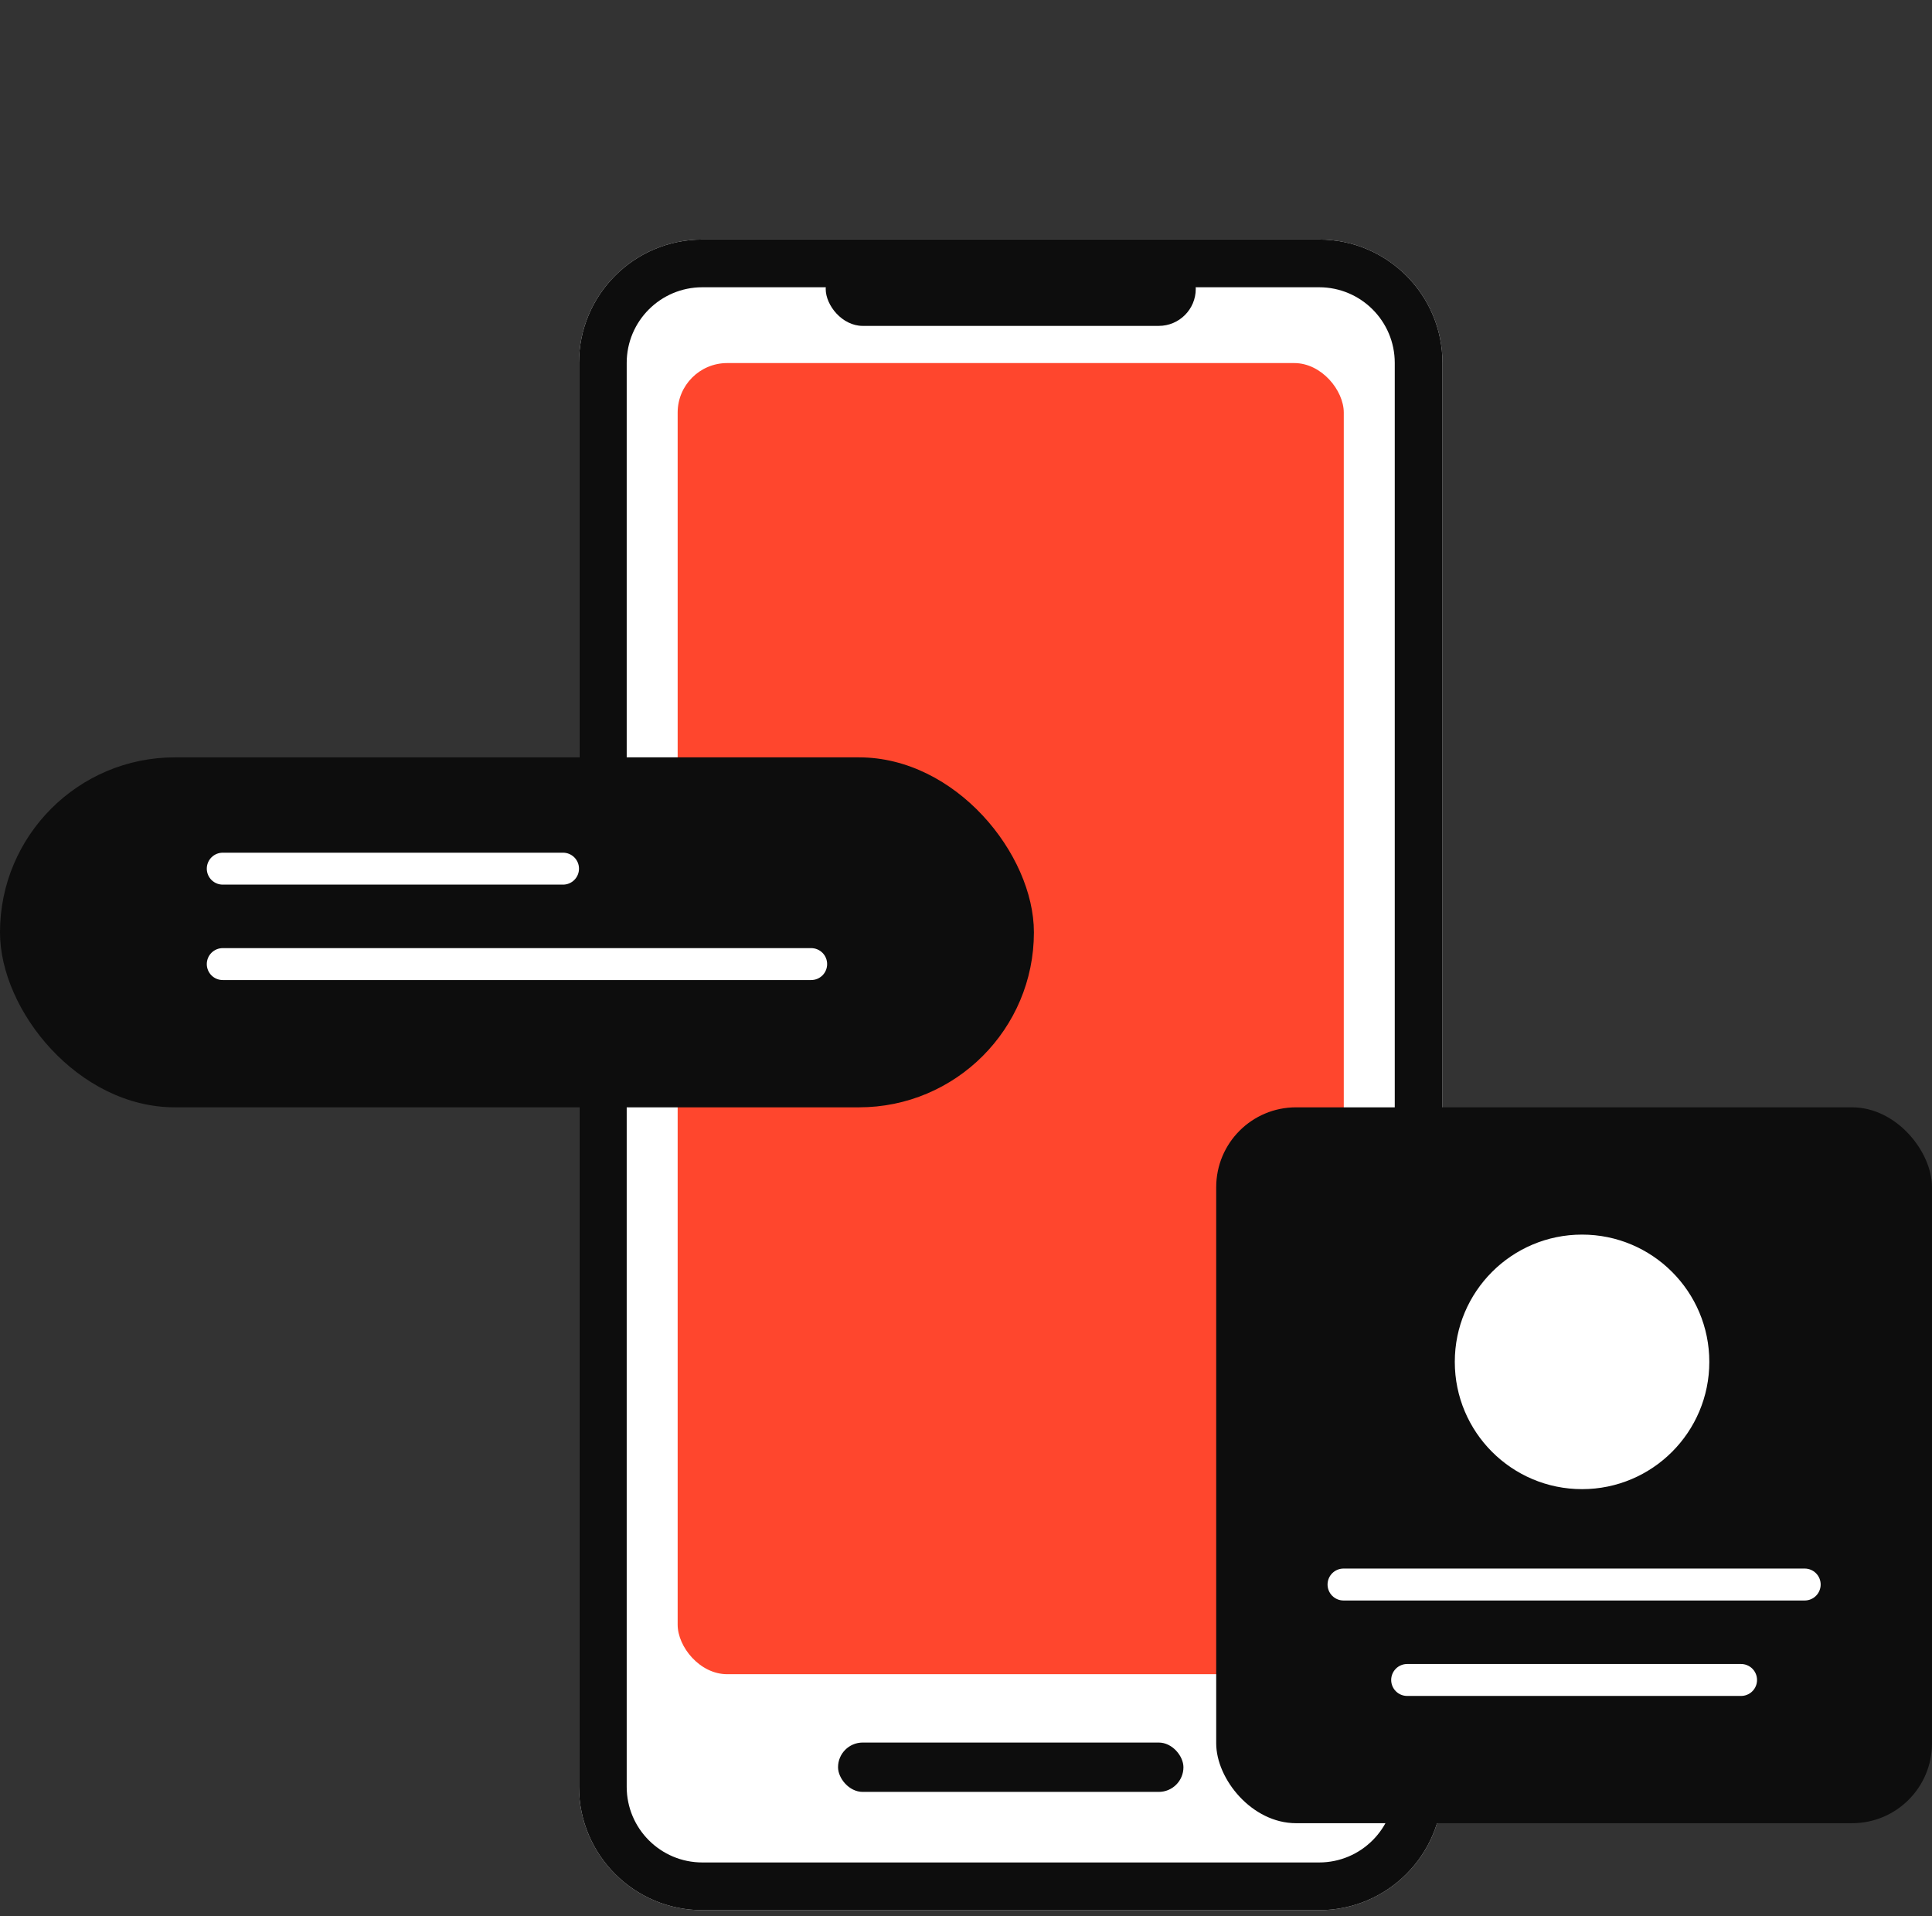
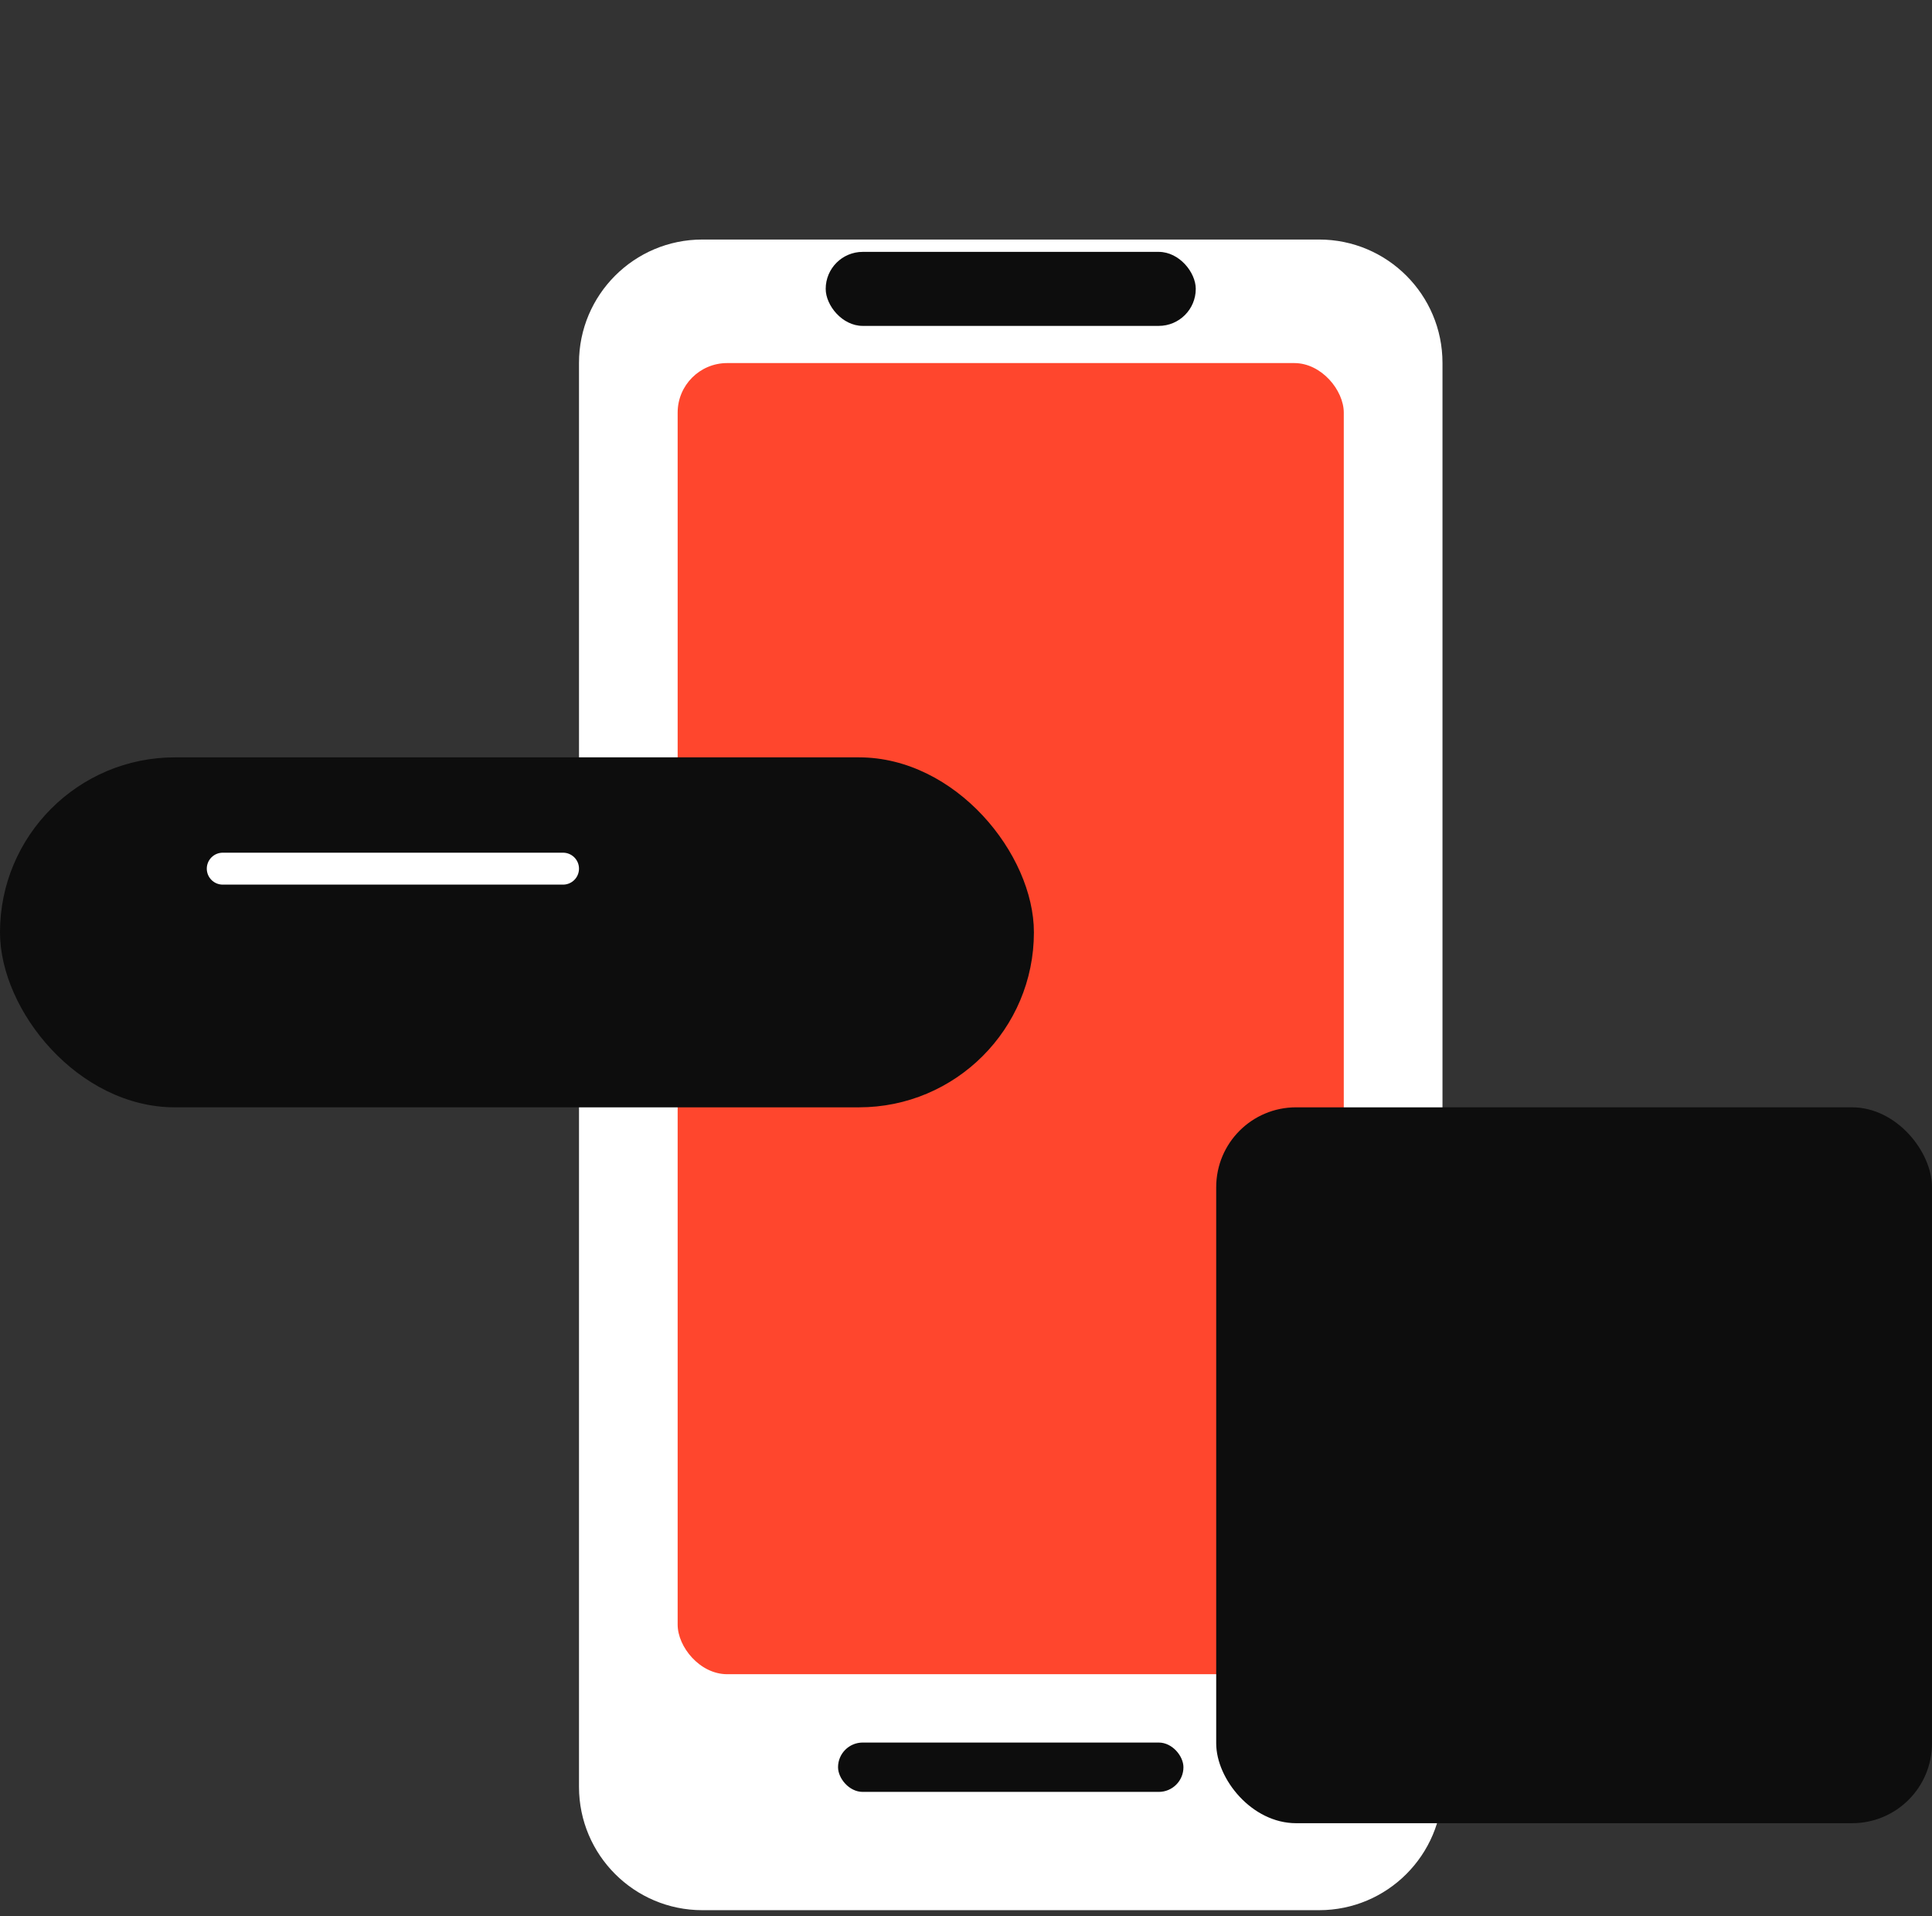
<svg xmlns="http://www.w3.org/2000/svg" width="121" height="120" viewBox="0 0 121 120" fill="none">
  <rect x="0" y="0" width="121" height="120" fill="#333333" stroke="none" />
  <path d="M36.262 22.726C36.262 18.459 39.721 15 43.987 15H82.616C86.883 15 90.342 18.459 90.342 22.726V111.893C90.342 116.16 86.883 119.619 82.616 119.619H43.987C39.721 119.619 36.262 116.16 36.262 111.893V22.726Z" fill="white" />
-   <path fill-rule="evenodd" clip-rule="evenodd" d="M82.616 17.989H43.987C41.371 17.989 39.25 20.11 39.25 22.726V111.893C39.25 114.51 41.371 116.631 43.987 116.631H82.616C85.232 116.631 87.353 114.51 87.353 111.893V22.726C87.353 20.11 85.232 17.989 82.616 17.989ZM43.987 15C39.721 15 36.262 18.459 36.262 22.726V111.893C36.262 116.16 39.721 119.619 43.987 119.619H82.616C86.883 119.619 90.342 116.16 90.342 111.893V22.726C90.342 18.459 86.883 15 82.616 15H43.987Z" fill="#0D0D0D" />
  <rect x="42.441" y="22.736" width="41.719" height="82.106" rx="3.102" fill="#FF462D" />
  <rect x="51.713" y="15.773" width="23.177" height="4.635" rx="2.318" fill="#0D0D0D" />
  <rect x="52.486" y="109.122" width="21.632" height="3.09" rx="1.545" fill="#0D0D0D" />
  <rect y="47.427" width="64.753" height="21.916" rx="10.958" fill="#0D0D0D" />
  <line x1="13.951" y1="54.397" x2="35.262" y2="54.397" stroke="white" stroke-width="2" stroke-linecap="round" />
-   <line x1="13.951" y1="60.373" x2="50.803" y2="60.373" stroke="white" stroke-width="2" stroke-linecap="round" />
  <rect x="76.17" y="69.343" width="44.829" height="44.829" rx="5" fill="#0D0D0D" />
-   <line x1="84.144" y1="99.226" x2="113.027" y2="99.226" stroke="white" stroke-width="2" stroke-linecap="round" />
-   <line x1="88.129" y1="105.203" x2="109.042" y2="105.203" stroke="white" stroke-width="2" stroke-linecap="round" />
-   <circle cx="99.083" cy="85.283" r="7.97" fill="white" />
</svg>